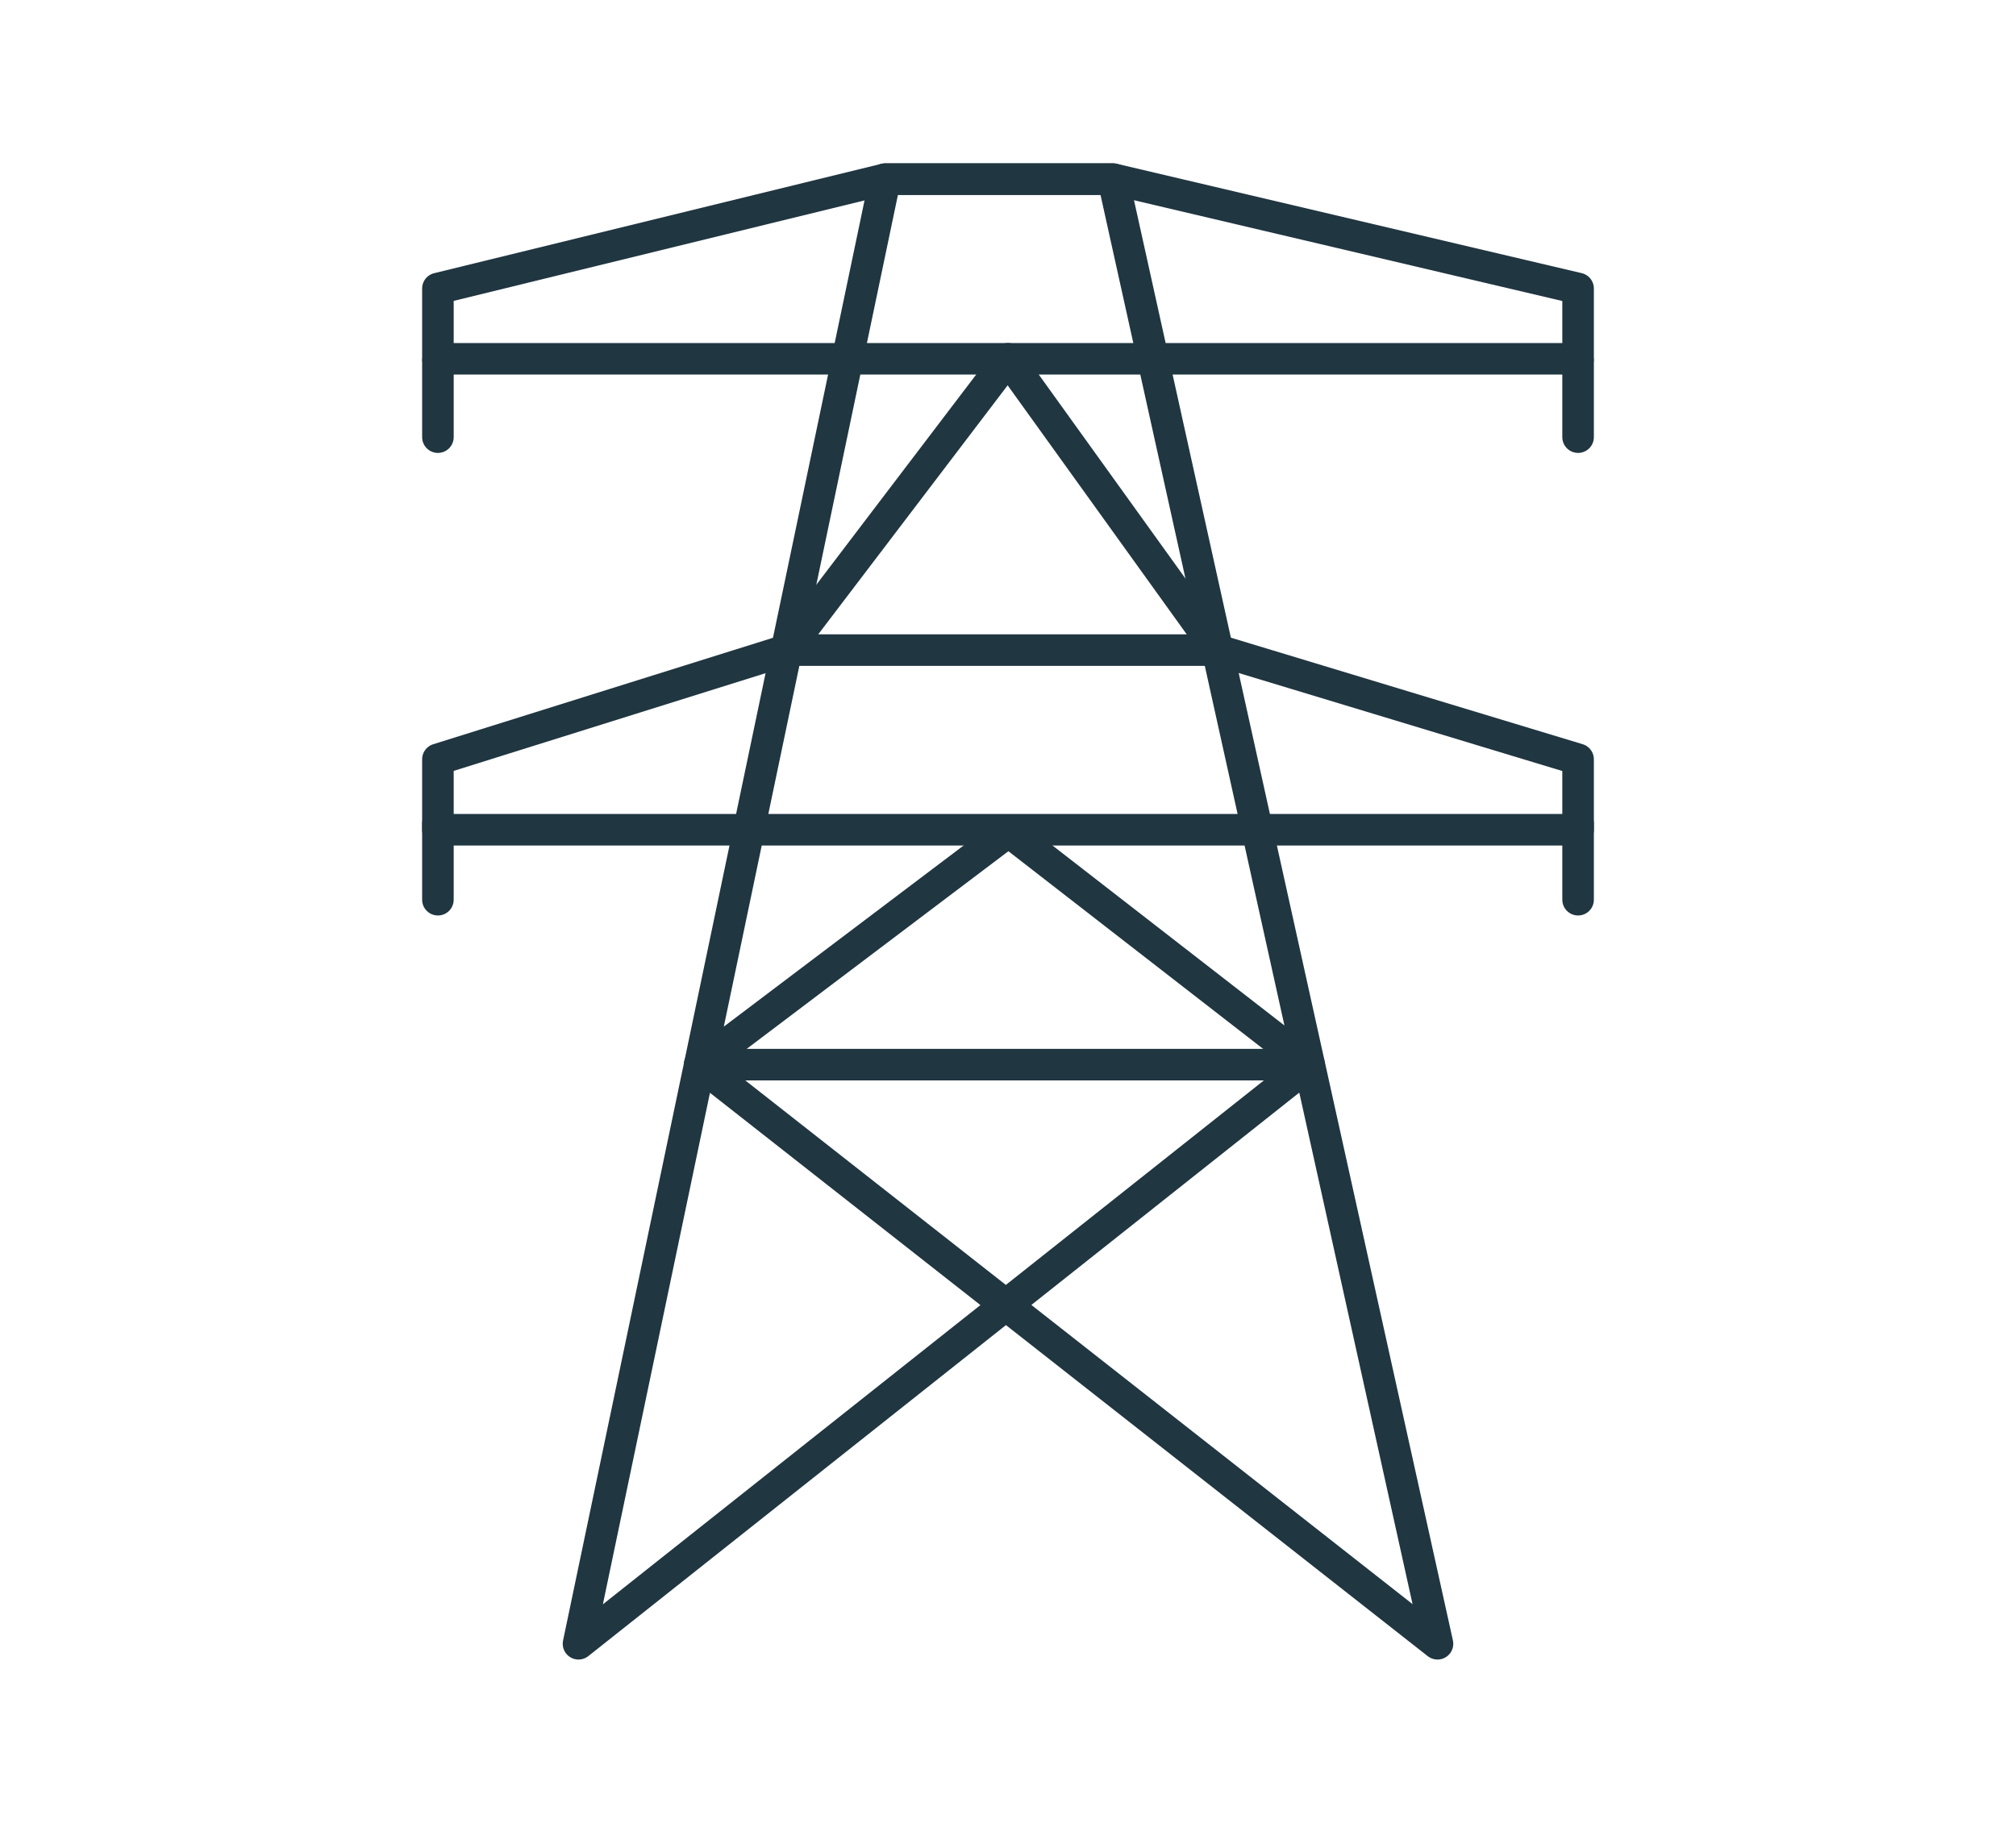
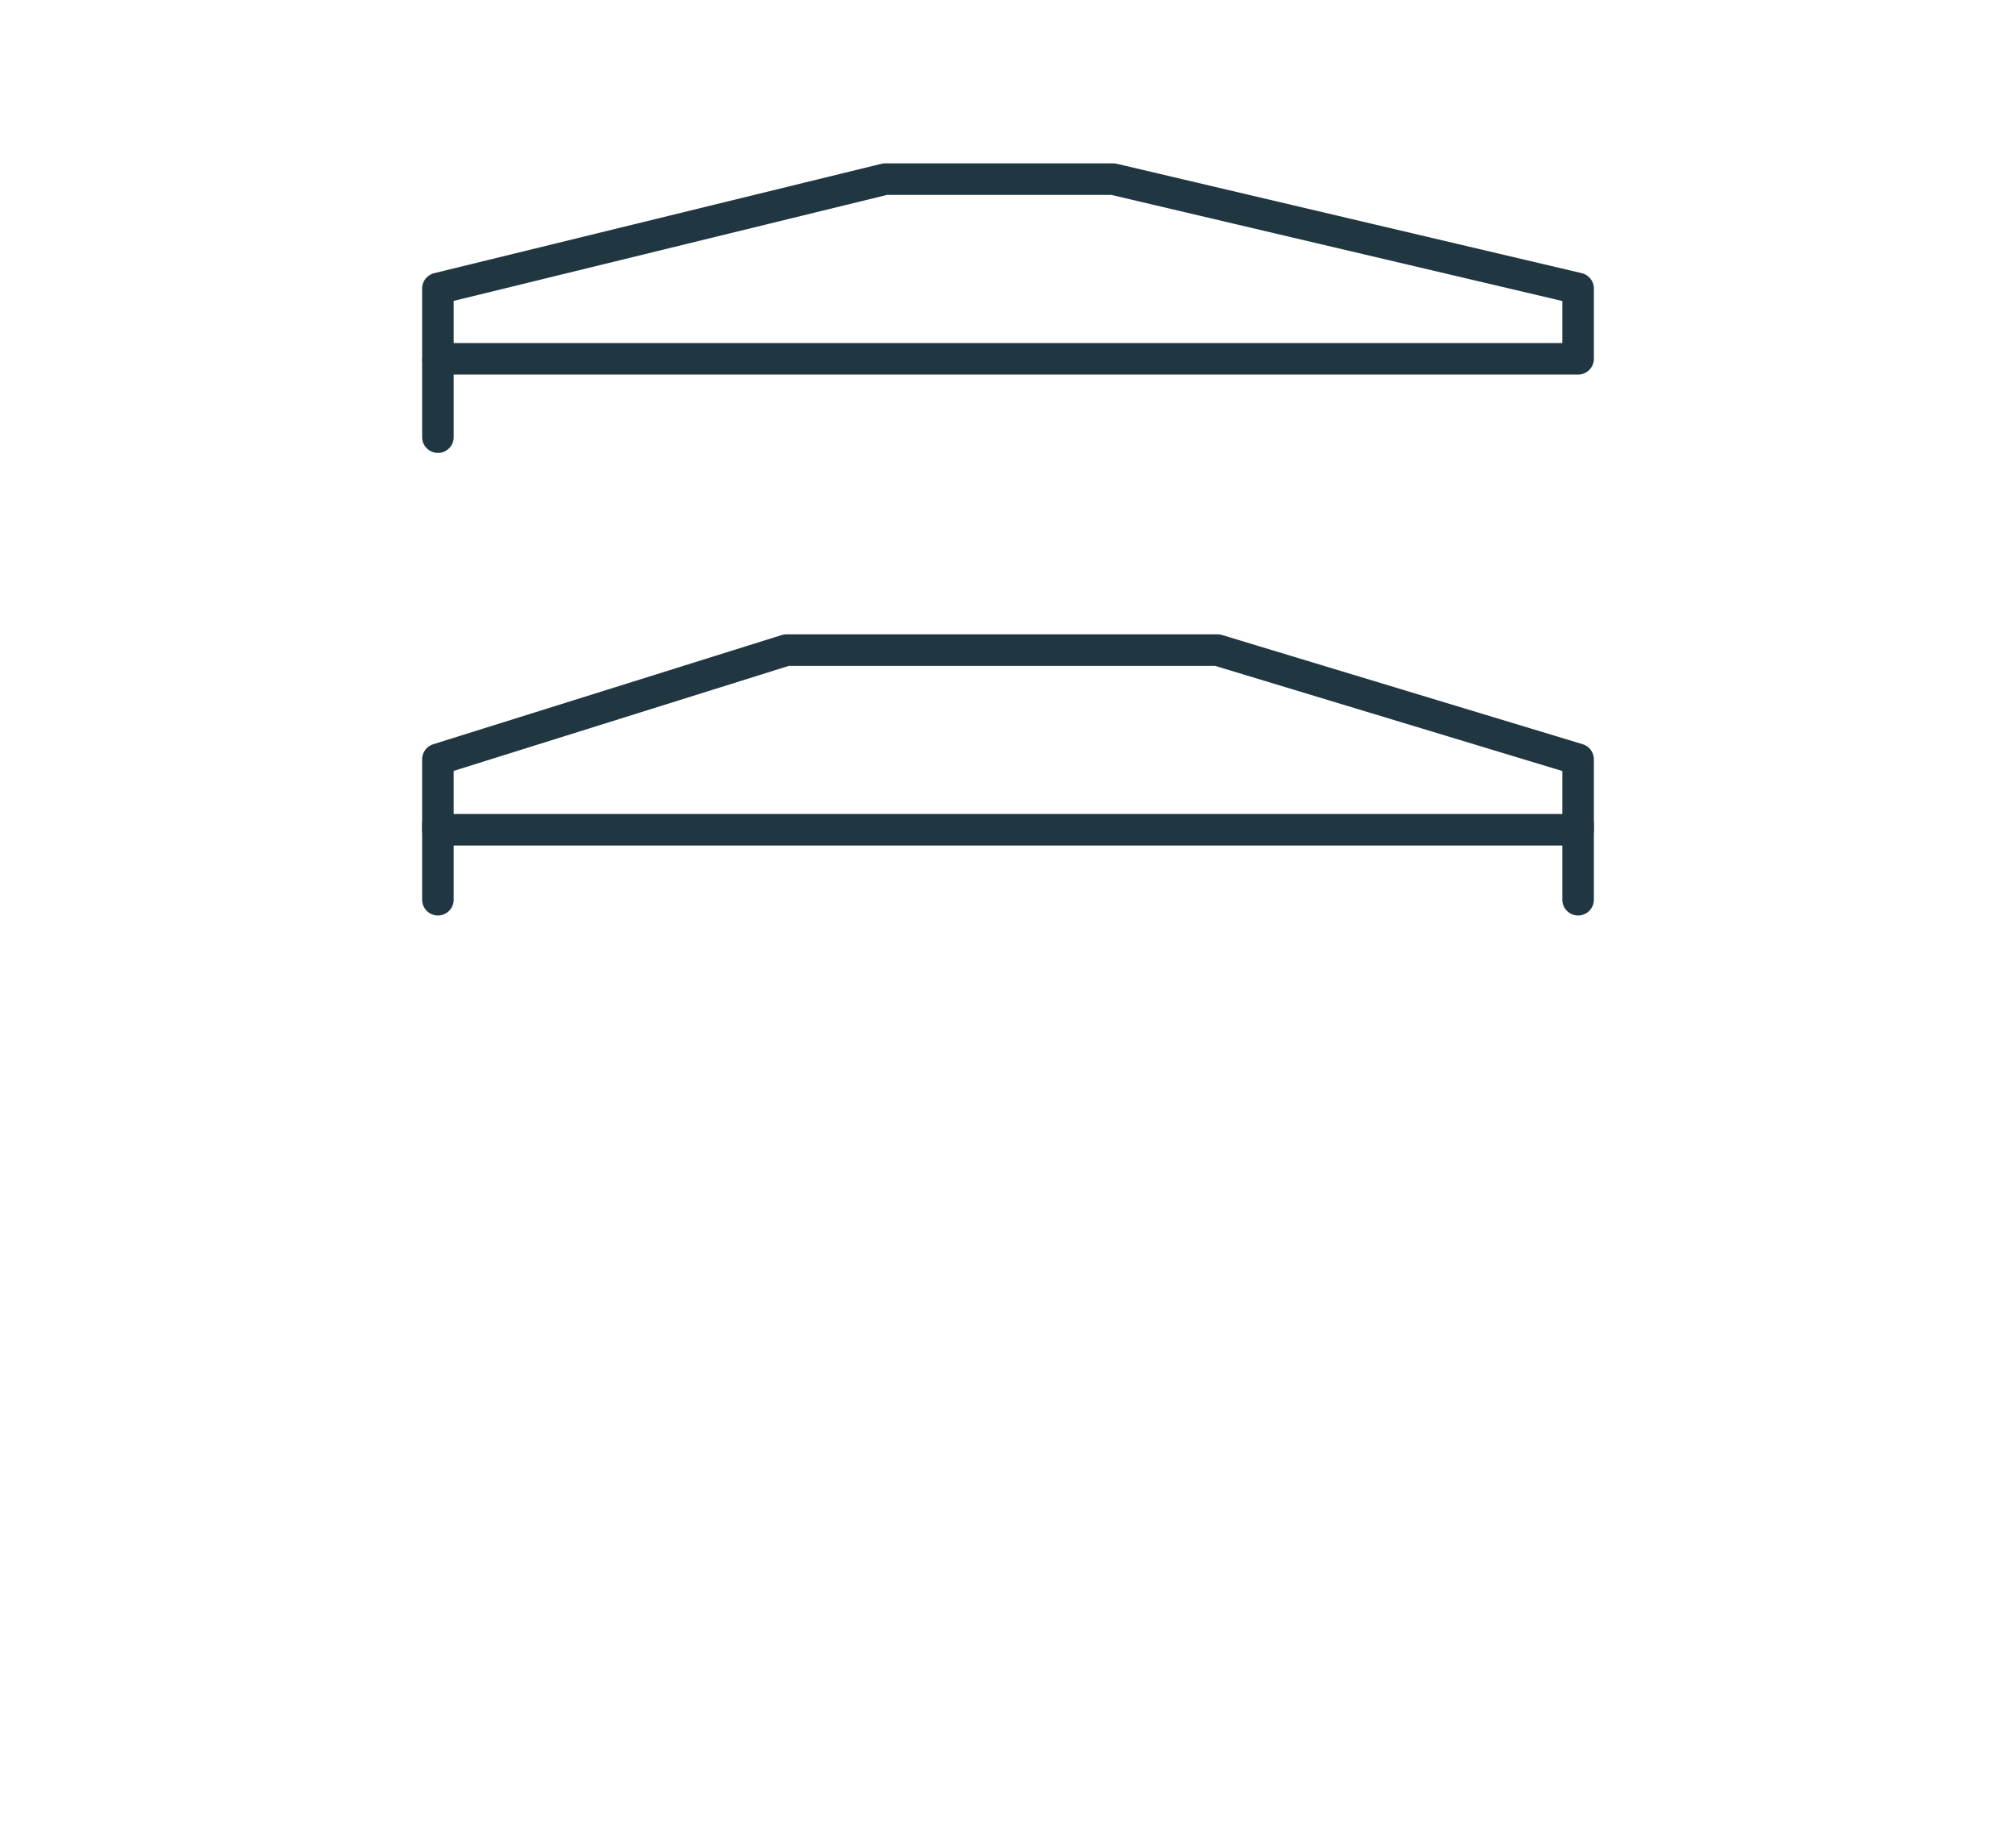
<svg xmlns="http://www.w3.org/2000/svg" id="Capa_1" data-name="Capa 1" viewBox="0 0 115 104">
  <defs>
    <style>.cls-1{fill:none;stroke:#203641;stroke-linecap:round;stroke-linejoin:round;stroke-width:1.8px;}</style>
  </defs>
-   <polygon class="cls-1" points="33 93.78 50.49 10.22 63.5 10.22 82 93.78 39.91 60.74 57.53 47.43 74.68 60.74 33 93.78" />
  <polygon class="cls-1" points="63.5 10.22 90.02 16.46 90.02 20.47 24.98 20.47 24.98 16.46 50.49 10.22 63.5 10.22" />
  <line class="cls-1" x1="24.98" y1="20.6" x2="24.98" y2="24.94" />
-   <line class="cls-1" x1="90.02" y1="20.6" x2="90.02" y2="24.94" />
  <polygon class="cls-1" points="69.45 37.09 90.02 43.32 90.02 47.34 24.98 47.34 24.98 43.32 44.86 37.09 69.45 37.09" />
  <line class="cls-1" x1="24.98" y1="46.99" x2="24.98" y2="51.33" />
  <line class="cls-1" x1="90.02" y1="46.99" x2="90.02" y2="51.33" />
-   <polyline class="cls-1" points="44.86 37.09 57.5 20.47 69.45 37.09" />
-   <line class="cls-1" x1="39.91" y1="60.74" x2="74.68" y2="60.74" />
</svg>